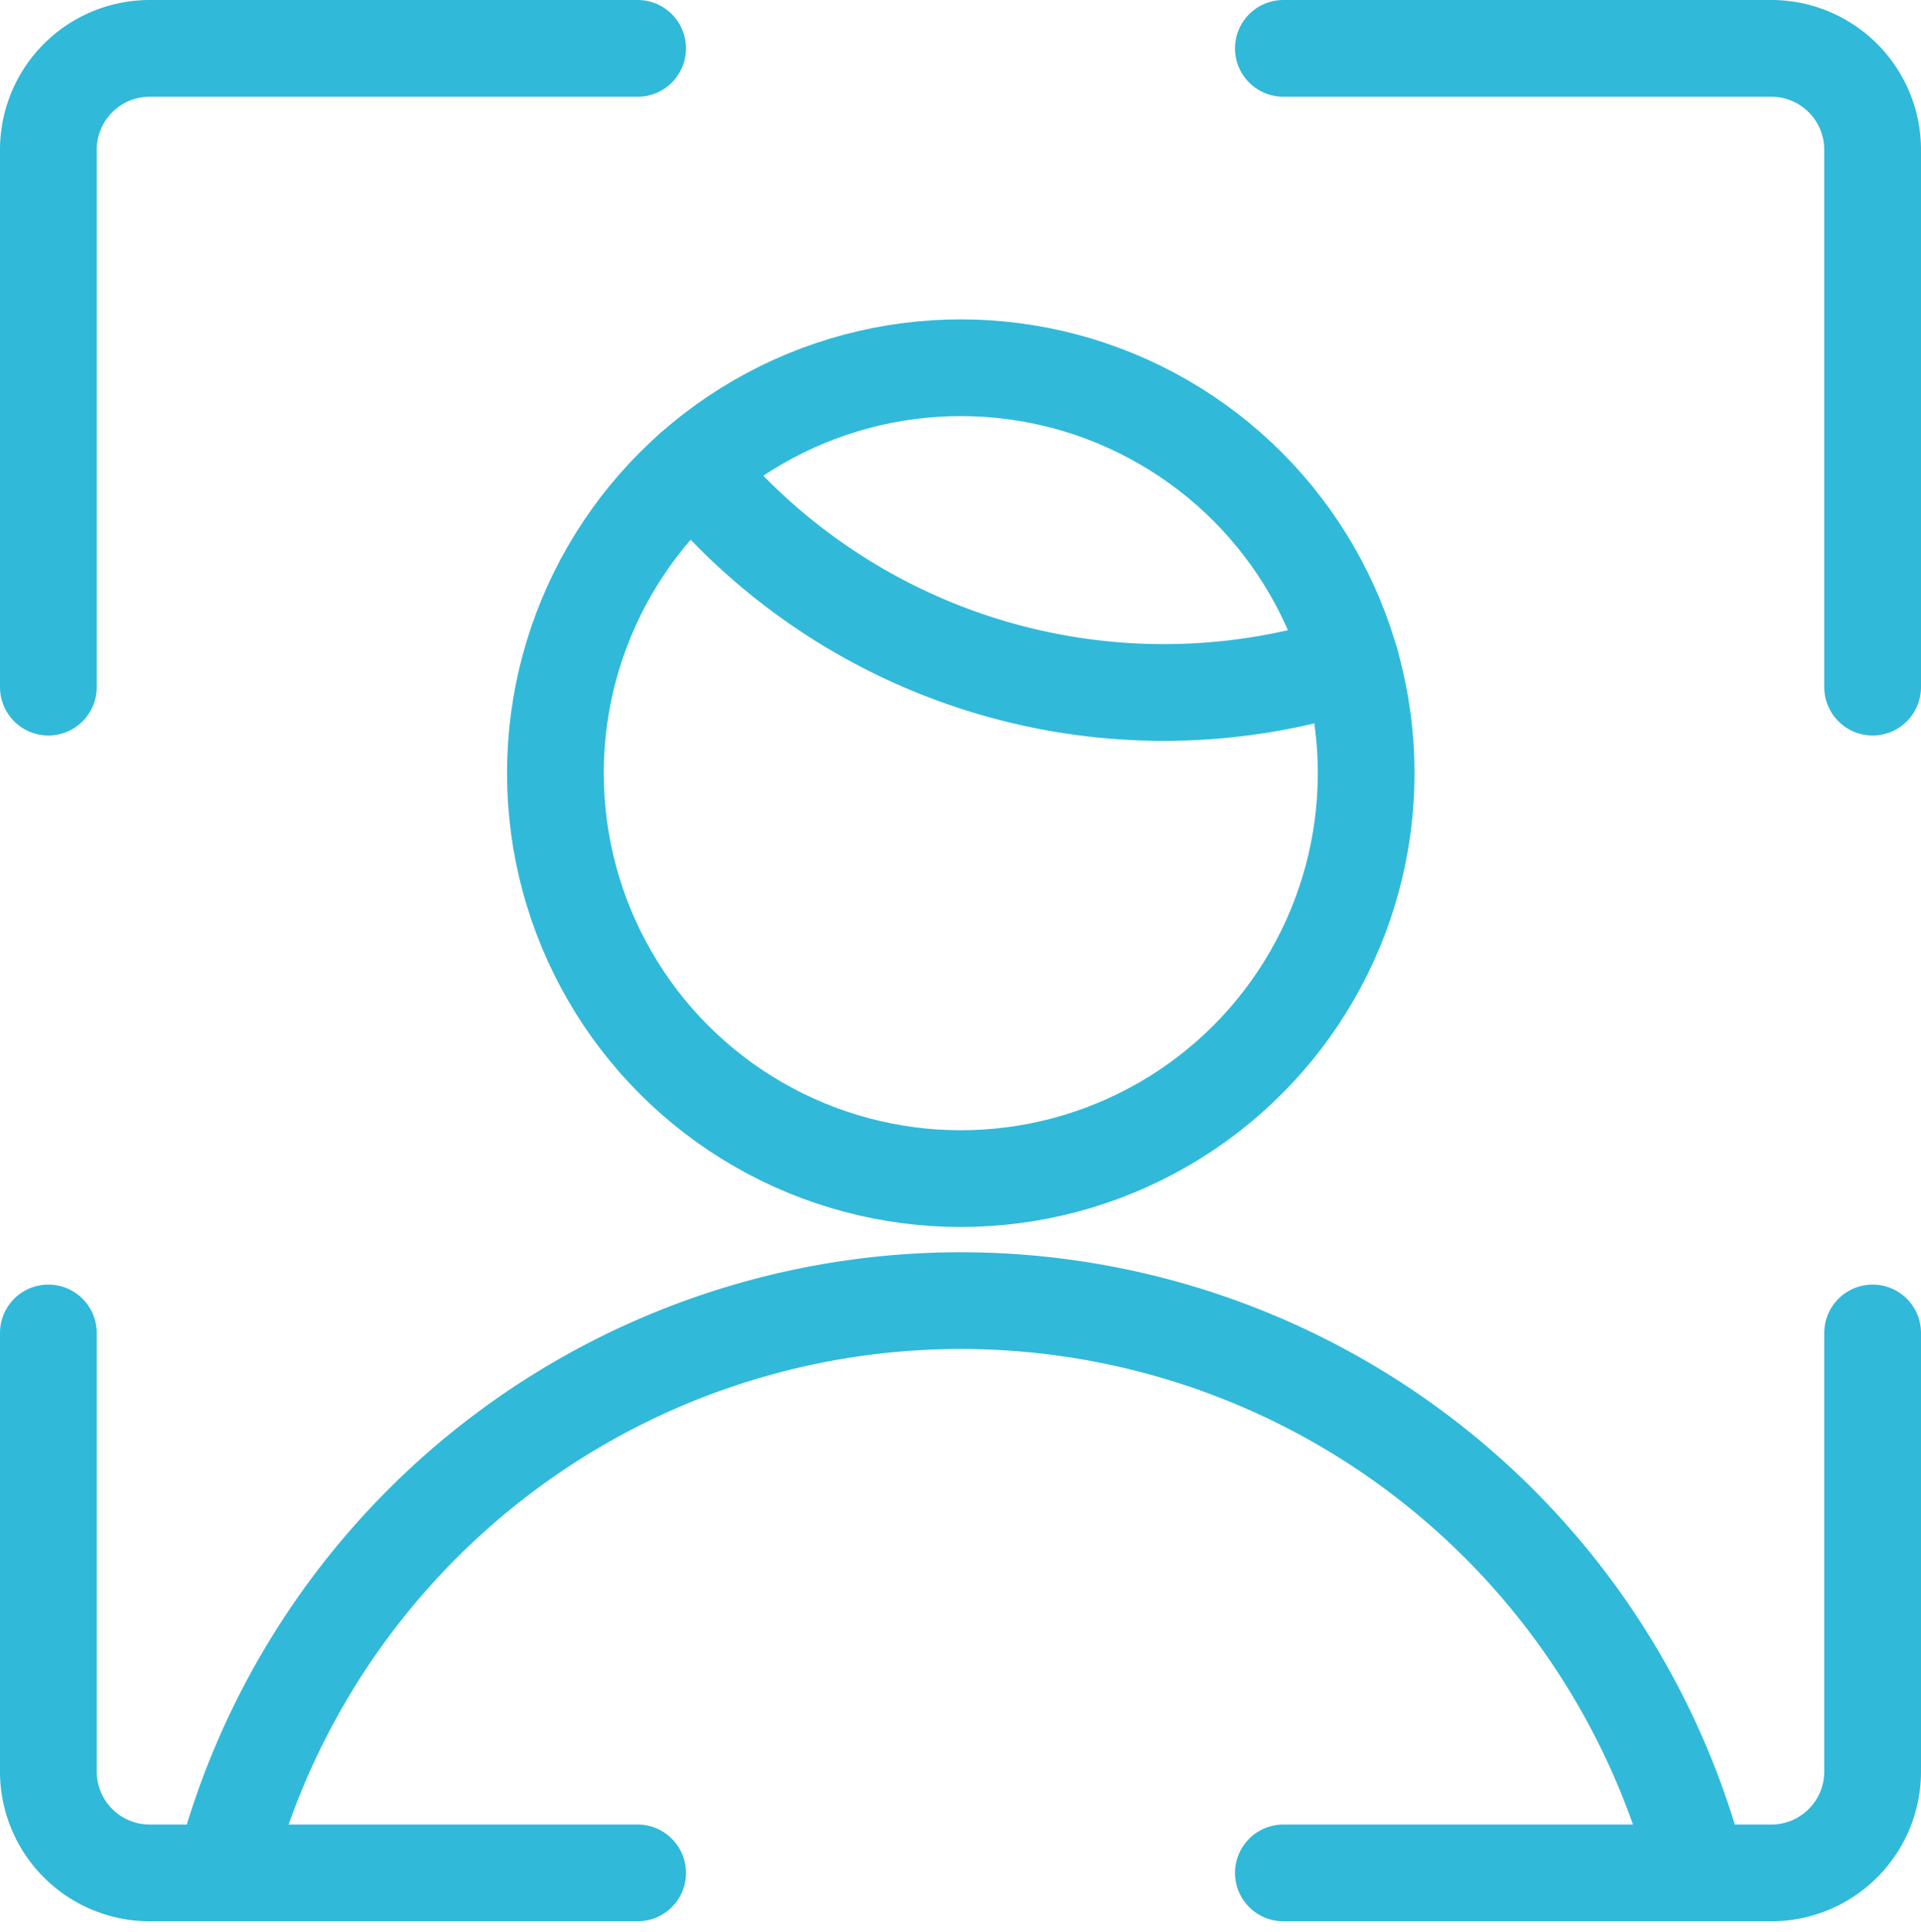
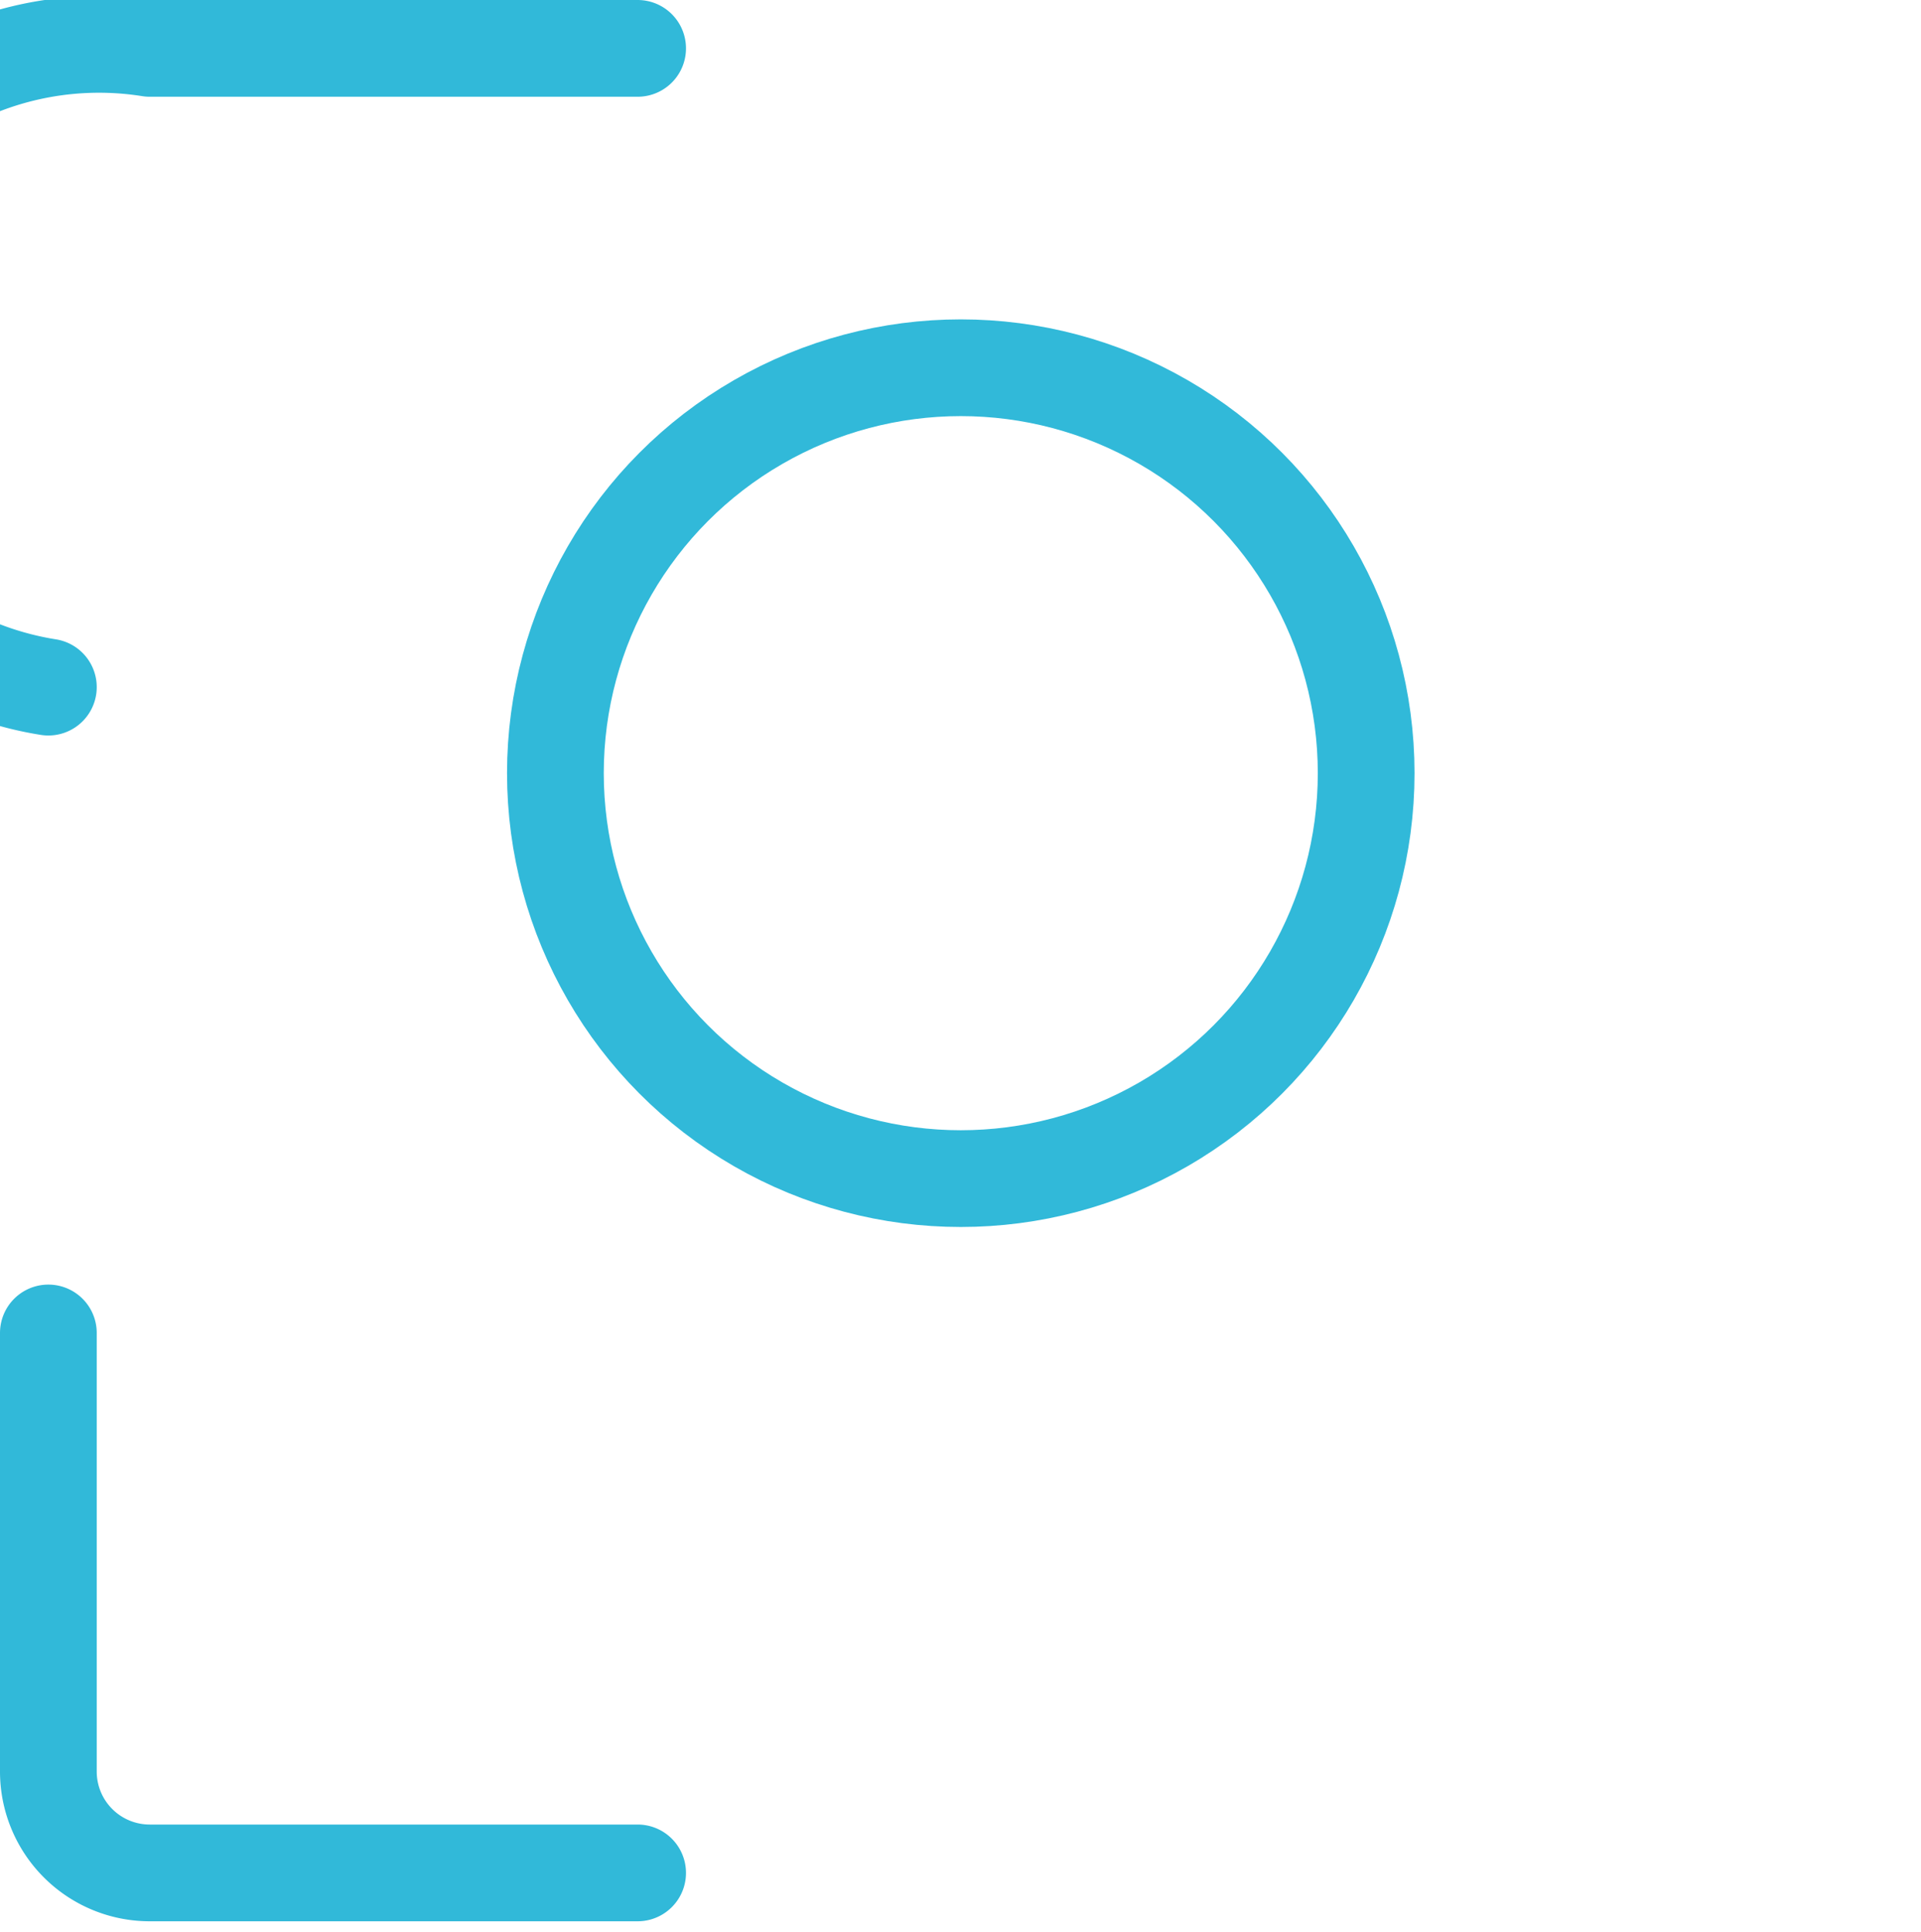
<svg xmlns="http://www.w3.org/2000/svg" width="47.662" height="47.921" viewBox="0 0 47.662 47.921">
  <g id="Group_61226" data-name="Group 61226" transform="translate(1.2 -38.8)">
-     <path id="Path_194271" data-name="Path 194271" d="M347.08,344.16v10.88a2.515,2.515,0,0,1-2.515,2.515H332.46" transform="translate(-301.818 -272.292)" fill="none" stroke="#31b9d9" stroke-linecap="round" stroke-linejoin="round" stroke-width="2.4" />
-     <path id="Path_194272" data-name="Path 194272" d="M332.46,40h12.105a2.515,2.515,0,0,1,2.515,2.515V55.846" transform="translate(-301.818)" fill="none" stroke="#31b9d9" stroke-linecap="round" stroke-linejoin="round" stroke-width="2.4" />
-     <path id="Path_194273" data-name="Path 194273" d="M40,55.846V42.515A2.515,2.515,0,0,1,42.515,40H54.62" transform="translate(-40)" fill="none" stroke="#31b9d9" stroke-linecap="round" stroke-linejoin="round" stroke-width="2.4" />
+     <path id="Path_194273" data-name="Path 194273" d="M40,55.846A2.515,2.515,0,0,1,42.515,40H54.62" transform="translate(-40)" fill="none" stroke="#31b9d9" stroke-linecap="round" stroke-linejoin="round" stroke-width="2.4" />
    <path id="Path_194274" data-name="Path 194274" d="M40,344.16v10.88a2.515,2.515,0,0,0,2.515,2.515H54.62" transform="translate(-40 -272.292)" fill="none" stroke="#31b9d9" stroke-linecap="round" stroke-linejoin="round" stroke-width="2.4" />
    <g id="Group_61226-2" data-name="Group 61226" transform="translate(4.344 47.923)">
      <circle id="Ellipse_13652" data-name="Ellipse 13652" cx="10.058" cy="10.058" r="10.058" transform="translate(8.236)" fill="none" stroke="#31b9d9" stroke-linecap="round" stroke-linejoin="round" stroke-width="2.4" />
-       <path id="Path_194275" data-name="Path 194275" d="M81.46,350.706a18.886,18.886,0,0,1,36.589,0" transform="translate(-81.46 -313.367)" fill="none" stroke="#31b9d9" stroke-linecap="round" stroke-linejoin="round" stroke-width="2.4" />
-       <path id="Path_194276" data-name="Path 194276" d="M192.57,139.63a15.107,15.107,0,0,0,16.335,4.809" transform="translate(-180.929 -137.114)" fill="none" stroke="#31b9d9" stroke-linecap="round" stroke-linejoin="round" stroke-width="2.4" />
    </g>
  </g>
</svg>